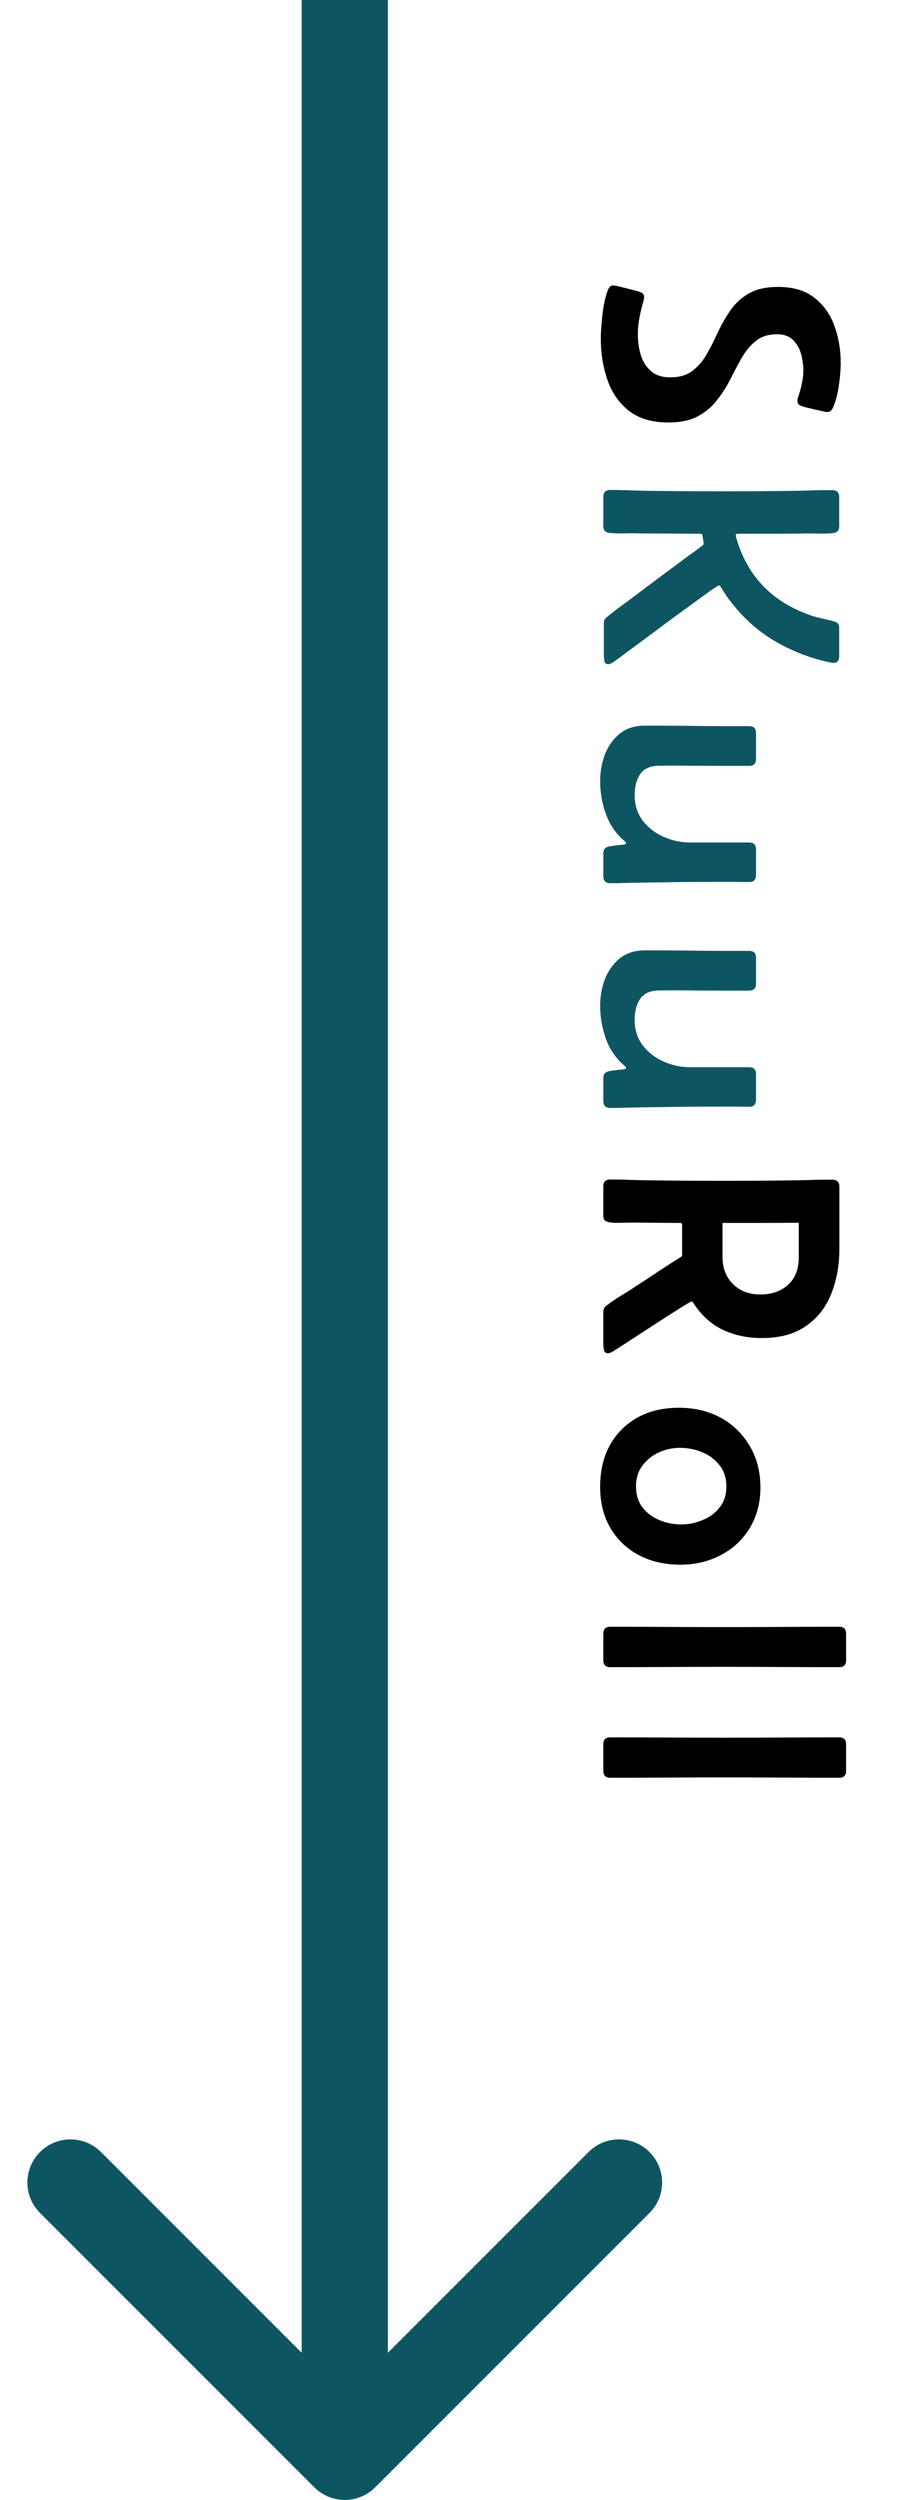
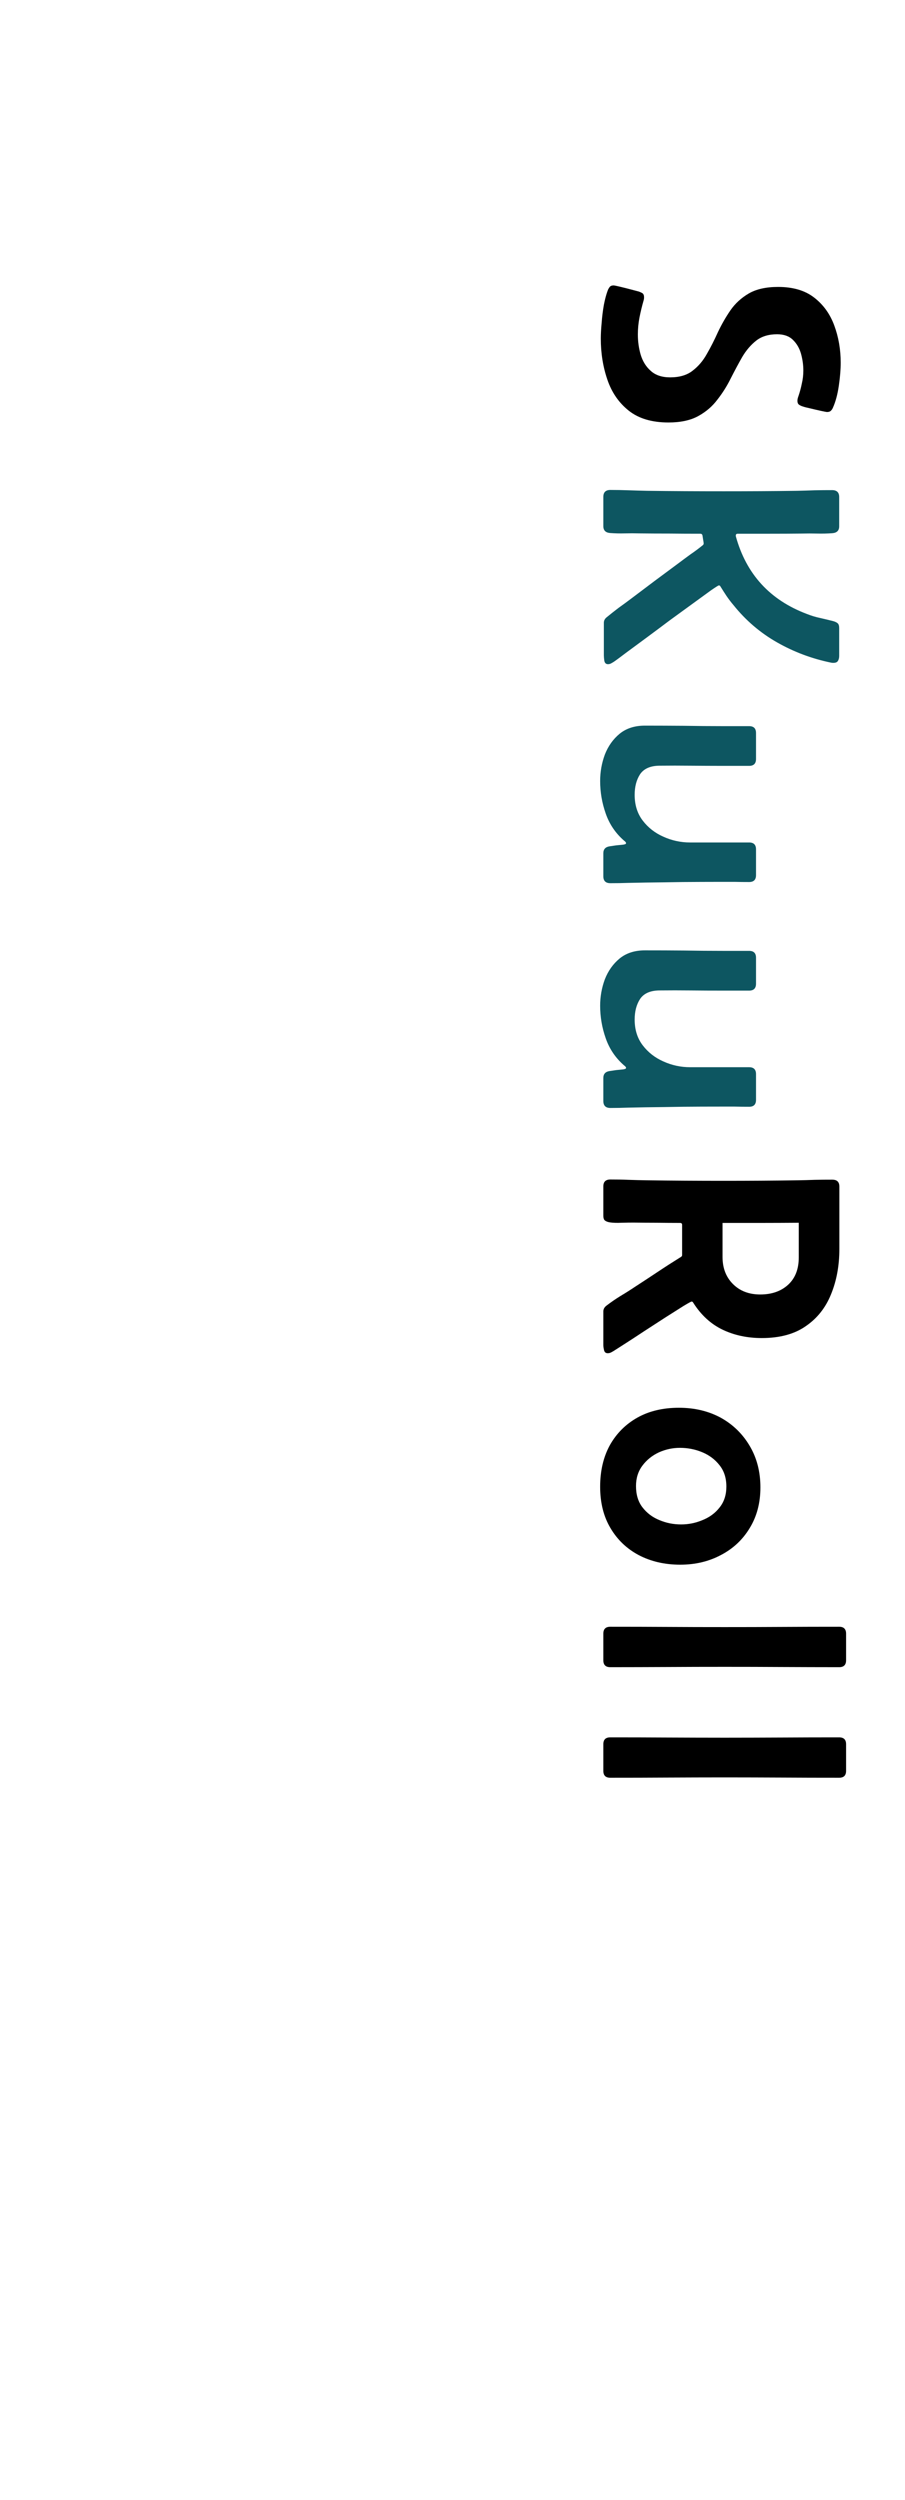
<svg xmlns="http://www.w3.org/2000/svg" width="21" height="58" viewBox="0 0 21 58" fill="none">
  <path d="M19.191 9.559C19.178 9.559 19.13 9.55 19.047 9.532C18.963 9.514 18.879 9.494 18.793 9.473C18.71 9.455 18.659 9.442 18.641 9.434C18.604 9.424 18.572 9.41 18.543 9.391C18.517 9.373 18.504 9.342 18.504 9.298C18.504 9.269 18.51 9.238 18.523 9.204C18.557 9.105 18.585 9.005 18.605 8.903C18.629 8.804 18.641 8.701 18.641 8.595C18.641 8.464 18.622 8.334 18.586 8.204C18.549 8.076 18.487 7.97 18.398 7.884C18.31 7.798 18.188 7.755 18.031 7.755C17.836 7.755 17.674 7.804 17.547 7.903C17.422 8.002 17.314 8.128 17.223 8.282C17.134 8.438 17.046 8.604 16.957 8.778C16.871 8.953 16.768 9.117 16.648 9.27C16.531 9.427 16.383 9.554 16.203 9.653C16.023 9.752 15.793 9.802 15.512 9.802C15.126 9.802 14.819 9.71 14.59 9.528C14.361 9.346 14.195 9.106 14.094 8.809C13.992 8.512 13.941 8.193 13.941 7.852C13.941 7.751 13.948 7.63 13.961 7.489C13.971 7.351 13.988 7.213 14.012 7.075C14.038 6.94 14.069 6.825 14.105 6.731C14.118 6.7 14.134 6.674 14.152 6.653C14.171 6.632 14.199 6.622 14.238 6.622C14.254 6.622 14.305 6.632 14.391 6.653C14.479 6.674 14.568 6.696 14.656 6.72C14.745 6.743 14.8 6.757 14.82 6.763C14.857 6.776 14.887 6.79 14.91 6.805C14.934 6.824 14.945 6.855 14.945 6.899C14.945 6.925 14.941 6.95 14.934 6.973C14.897 7.101 14.866 7.23 14.84 7.36C14.814 7.493 14.801 7.626 14.801 7.759C14.801 7.923 14.823 8.08 14.867 8.231C14.914 8.385 14.992 8.51 15.102 8.606C15.211 8.705 15.361 8.755 15.551 8.755C15.767 8.755 15.94 8.704 16.07 8.602C16.203 8.501 16.314 8.371 16.402 8.212C16.494 8.053 16.579 7.884 16.66 7.704C16.744 7.527 16.84 7.359 16.949 7.2C17.059 7.041 17.201 6.911 17.375 6.809C17.549 6.708 17.776 6.657 18.055 6.657C18.401 6.657 18.68 6.739 18.891 6.903C19.104 7.067 19.26 7.283 19.359 7.552C19.458 7.82 19.508 8.108 19.508 8.415C19.508 8.568 19.494 8.746 19.465 8.946C19.436 9.147 19.391 9.317 19.328 9.458C19.315 9.489 19.298 9.514 19.277 9.532C19.259 9.55 19.23 9.559 19.191 9.559ZM19.477 28.978C19.477 29.363 19.413 29.712 19.285 30.025C19.16 30.337 18.965 30.585 18.699 30.767C18.436 30.952 18.095 31.044 17.676 31.044C17.34 31.044 17.037 30.979 16.766 30.849C16.495 30.719 16.268 30.511 16.086 30.224C16.078 30.206 16.065 30.197 16.047 30.197C16.037 30.197 15.975 30.231 15.863 30.298C15.751 30.369 15.613 30.456 15.449 30.56C15.285 30.667 15.118 30.775 14.949 30.884C14.78 30.996 14.63 31.094 14.5 31.177C14.37 31.261 14.287 31.314 14.25 31.337C14.229 31.351 14.206 31.363 14.18 31.377C14.156 31.39 14.13 31.396 14.102 31.396C14.055 31.396 14.026 31.371 14.016 31.322C14.005 31.275 14 31.236 14 31.205L14 30.427C14 30.375 14.023 30.331 14.07 30.294C14.175 30.214 14.284 30.138 14.398 30.068C14.516 29.998 14.629 29.926 14.738 29.853C14.915 29.738 15.091 29.623 15.266 29.506C15.443 29.388 15.621 29.274 15.801 29.162C15.819 29.151 15.828 29.137 15.828 29.119L15.828 28.419C15.828 28.388 15.812 28.373 15.781 28.373C15.602 28.373 15.421 28.371 15.238 28.369C15.059 28.369 14.879 28.367 14.699 28.365C14.624 28.365 14.531 28.366 14.422 28.369C14.315 28.374 14.227 28.371 14.156 28.361C14.104 28.353 14.065 28.339 14.039 28.318C14.013 28.3 14 28.261 14 28.201L14 27.525C14 27.418 14.055 27.365 14.164 27.365C14.305 27.365 14.445 27.367 14.586 27.373C14.729 27.378 14.872 27.382 15.016 27.384C15.609 27.392 16.204 27.396 16.801 27.396C17.366 27.396 17.934 27.392 18.504 27.384C18.639 27.382 18.773 27.378 18.906 27.373C19.042 27.37 19.177 27.369 19.312 27.369C19.422 27.369 19.477 27.422 19.477 27.529L19.477 28.978ZM16.766 28.373L16.766 29.162C16.766 29.419 16.846 29.629 17.008 29.791C17.169 29.952 17.38 30.033 17.641 30.033C17.909 30.033 18.125 29.957 18.289 29.806C18.453 29.655 18.535 29.444 18.535 29.173L18.535 28.369C18.241 28.371 17.945 28.373 17.648 28.373C17.354 28.373 17.06 28.373 16.766 28.373ZM15.754 32.661C16.116 32.661 16.439 32.738 16.723 32.891C17.006 33.048 17.23 33.265 17.395 33.544C17.561 33.822 17.645 34.144 17.645 34.509C17.645 34.868 17.562 35.182 17.398 35.45C17.237 35.718 17.016 35.927 16.734 36.075C16.453 36.226 16.137 36.302 15.785 36.302C15.423 36.302 15.102 36.227 14.82 36.079C14.542 35.931 14.323 35.721 14.164 35.45C14.005 35.182 13.926 34.863 13.926 34.493C13.926 34.126 14.001 33.804 14.152 33.528C14.306 33.255 14.52 33.041 14.793 32.888C15.066 32.736 15.387 32.661 15.754 32.661ZM16.855 34.489C16.855 34.291 16.802 34.126 16.695 33.993C16.591 33.86 16.457 33.76 16.293 33.692C16.129 33.624 15.957 33.591 15.777 33.591C15.608 33.591 15.445 33.626 15.289 33.696C15.133 33.769 15.005 33.872 14.906 34.005C14.807 34.138 14.758 34.295 14.758 34.477C14.758 34.675 14.807 34.839 14.906 34.969C15.008 35.102 15.138 35.201 15.297 35.266C15.456 35.334 15.625 35.368 15.805 35.368C15.979 35.368 16.146 35.334 16.305 35.266C16.466 35.201 16.598 35.104 16.699 34.973C16.803 34.843 16.855 34.682 16.855 34.489ZM19.473 37.742C19.579 37.742 19.633 37.796 19.633 37.902L19.633 38.52C19.633 38.626 19.579 38.68 19.473 38.68C19.03 38.68 18.587 38.678 18.145 38.676C17.702 38.673 17.259 38.672 16.816 38.672C16.374 38.672 15.931 38.673 15.488 38.676C15.046 38.678 14.603 38.68 14.16 38.68C14.053 38.68 14 38.626 14 38.52L14 37.902C14 37.796 14.053 37.742 14.16 37.742C14.603 37.742 15.046 37.743 15.488 37.746C15.931 37.749 16.374 37.75 16.816 37.75C17.259 37.75 17.702 37.749 18.145 37.746C18.587 37.743 19.03 37.742 19.473 37.742ZM19.473 40.308C19.579 40.308 19.633 40.361 19.633 40.468L19.633 41.085C19.633 41.192 19.579 41.245 19.473 41.245C19.03 41.245 18.587 41.244 18.145 41.241C17.702 41.239 17.259 41.237 16.816 41.237C16.374 41.237 15.931 41.239 15.488 41.241C15.046 41.244 14.603 41.245 14.16 41.245C14.053 41.245 14 41.192 14 41.085L14 40.468C14 40.361 14.053 40.308 14.16 40.308C14.603 40.308 15.046 40.309 15.488 40.312C15.931 40.314 16.374 40.316 16.816 40.316C17.259 40.316 17.702 40.314 18.145 40.312C18.587 40.309 19.03 40.308 19.473 40.308Z" fill="black" />
  <path d="M19.473 12.211C19.473 12.31 19.419 12.363 19.312 12.371C19.198 12.379 19.081 12.382 18.961 12.379C18.841 12.376 18.723 12.376 18.605 12.379C18.358 12.382 18.111 12.383 17.863 12.383C17.616 12.383 17.369 12.383 17.121 12.383C17.09 12.383 17.074 12.396 17.074 12.422L17.074 12.441C17.316 13.322 17.867 13.923 18.727 14.246C18.826 14.285 18.924 14.315 19.023 14.336C19.125 14.359 19.228 14.384 19.332 14.41C19.379 14.423 19.414 14.44 19.438 14.461C19.461 14.482 19.473 14.518 19.473 14.57L19.473 15.219C19.473 15.263 19.463 15.301 19.445 15.332C19.427 15.363 19.392 15.379 19.34 15.379C19.316 15.379 19.299 15.378 19.289 15.375C18.844 15.284 18.426 15.128 18.035 14.906C17.645 14.685 17.306 14.396 17.02 14.039C16.962 13.971 16.909 13.901 16.859 13.828C16.812 13.758 16.766 13.685 16.719 13.609C16.711 13.591 16.698 13.582 16.68 13.582C16.669 13.582 16.609 13.62 16.5 13.695C16.393 13.773 16.255 13.874 16.086 13.996C15.917 14.118 15.736 14.25 15.543 14.391C15.353 14.534 15.168 14.672 14.988 14.805C14.809 14.938 14.654 15.052 14.523 15.148C14.396 15.245 14.311 15.307 14.27 15.336C14.249 15.352 14.224 15.367 14.195 15.383C14.167 15.401 14.138 15.41 14.109 15.41C14.062 15.41 14.034 15.384 14.023 15.332C14.016 15.28 14.012 15.238 14.012 15.207L14.012 14.449C14.012 14.4 14.033 14.358 14.074 14.324C14.165 14.249 14.259 14.175 14.355 14.102C14.454 14.031 14.552 13.96 14.648 13.887C14.828 13.751 15.008 13.616 15.188 13.48C15.367 13.348 15.548 13.213 15.73 13.078C15.827 13.005 15.923 12.934 16.02 12.863C16.119 12.796 16.215 12.724 16.309 12.648C16.322 12.635 16.328 12.625 16.328 12.617C16.328 12.591 16.324 12.56 16.316 12.523C16.311 12.487 16.306 12.454 16.301 12.426C16.296 12.397 16.279 12.383 16.25 12.383C16.013 12.383 15.776 12.382 15.539 12.379C15.305 12.379 15.07 12.378 14.836 12.375C14.724 12.372 14.611 12.372 14.496 12.375C14.382 12.378 14.27 12.375 14.16 12.367C14.053 12.359 14 12.306 14 12.207L14 11.527C14 11.421 14.055 11.367 14.164 11.367C14.305 11.367 14.445 11.37 14.586 11.375C14.729 11.38 14.871 11.384 15.012 11.387C15.611 11.395 16.206 11.398 16.797 11.398C17.367 11.398 17.935 11.395 18.5 11.387C18.635 11.384 18.77 11.38 18.902 11.375C19.038 11.372 19.173 11.371 19.309 11.371C19.418 11.371 19.473 11.425 19.473 11.531L19.473 12.211ZM14 19.796C14 19.705 14.047 19.652 14.141 19.636C14.193 19.628 14.245 19.62 14.297 19.613C14.352 19.607 14.405 19.602 14.457 19.597C14.465 19.597 14.478 19.594 14.496 19.589C14.517 19.584 14.527 19.575 14.527 19.562C14.527 19.551 14.521 19.54 14.508 19.527C14.497 19.516 14.488 19.508 14.48 19.503C14.283 19.331 14.141 19.122 14.055 18.874C13.969 18.629 13.926 18.378 13.926 18.12C13.926 17.909 13.962 17.705 14.035 17.507C14.111 17.312 14.225 17.15 14.379 17.023C14.533 16.898 14.728 16.835 14.965 16.835C15.267 16.835 15.569 16.837 15.871 16.839C16.176 16.844 16.478 16.847 16.777 16.847L17.383 16.847C17.49 16.847 17.543 16.9 17.543 17.007L17.543 17.609C17.543 17.715 17.49 17.769 17.383 17.769L16.77 17.769C16.525 17.769 16.279 17.767 16.031 17.765C15.784 17.762 15.537 17.762 15.289 17.765C15.083 17.77 14.938 17.837 14.852 17.964C14.768 18.094 14.727 18.253 14.727 18.441C14.727 18.675 14.789 18.874 14.914 19.038C15.039 19.202 15.199 19.327 15.395 19.413C15.592 19.502 15.798 19.546 16.012 19.546L17.383 19.546C17.49 19.546 17.543 19.599 17.543 19.706L17.543 20.304C17.543 20.411 17.49 20.464 17.383 20.464C17.271 20.464 17.159 20.463 17.047 20.46C16.935 20.46 16.823 20.46 16.711 20.46C16.424 20.46 16.137 20.462 15.848 20.464C15.559 20.469 15.271 20.473 14.984 20.476C14.849 20.478 14.712 20.481 14.574 20.484C14.439 20.489 14.302 20.491 14.164 20.491C14.055 20.491 14 20.438 14 20.331L14 19.796ZM14 25.01C14 24.919 14.047 24.866 14.141 24.85C14.193 24.842 14.245 24.834 14.297 24.827C14.352 24.821 14.405 24.816 14.457 24.811C14.465 24.811 14.478 24.808 14.496 24.803C14.517 24.798 14.527 24.789 14.527 24.776C14.527 24.765 14.521 24.754 14.508 24.741C14.497 24.73 14.488 24.722 14.48 24.717C14.283 24.545 14.141 24.336 14.055 24.088C13.969 23.843 13.926 23.592 13.926 23.334C13.926 23.123 13.962 22.919 14.035 22.721C14.111 22.526 14.225 22.364 14.379 22.237C14.533 22.112 14.728 22.049 14.965 22.049C15.267 22.049 15.569 22.05 15.871 22.053C16.176 22.058 16.478 22.061 16.777 22.061L17.383 22.061C17.49 22.061 17.543 22.114 17.543 22.221L17.543 22.823C17.543 22.929 17.49 22.983 17.383 22.983L16.77 22.983C16.525 22.983 16.279 22.982 16.031 22.979C15.784 22.976 15.537 22.976 15.289 22.979C15.083 22.984 14.938 23.05 14.852 23.178C14.768 23.308 14.727 23.467 14.727 23.655C14.727 23.889 14.789 24.088 14.914 24.252C15.039 24.416 15.199 24.541 15.395 24.627C15.592 24.716 15.798 24.76 16.012 24.76L17.383 24.76C17.49 24.76 17.543 24.814 17.543 24.92L17.543 25.518C17.543 25.625 17.49 25.678 17.383 25.678C17.271 25.678 17.159 25.677 17.047 25.674C16.935 25.674 16.823 25.674 16.711 25.674C16.424 25.674 16.137 25.675 15.848 25.678C15.559 25.683 15.271 25.687 14.984 25.69C14.849 25.692 14.712 25.695 14.574 25.698C14.439 25.703 14.302 25.706 14.164 25.706C14.055 25.706 14 25.652 14 25.545L14 25.01Z" fill="#0D5661" />
-   <path d="M7.293 57.707C7.683 58.098 8.317 58.098 8.707 57.707L15.071 51.343C15.462 50.953 15.462 50.319 15.071 49.929C14.681 49.538 14.047 49.538 13.657 49.929L8 55.586L2.343 49.929C1.953 49.538 1.319 49.538 0.929 49.929C0.538 50.319 0.538 50.953 0.929 51.343L7.293 57.707ZM7 2.99078e-08L7 57L9 57L9 -2.99078e-08L7 2.99078e-08Z" fill="#0D5661" />
</svg>